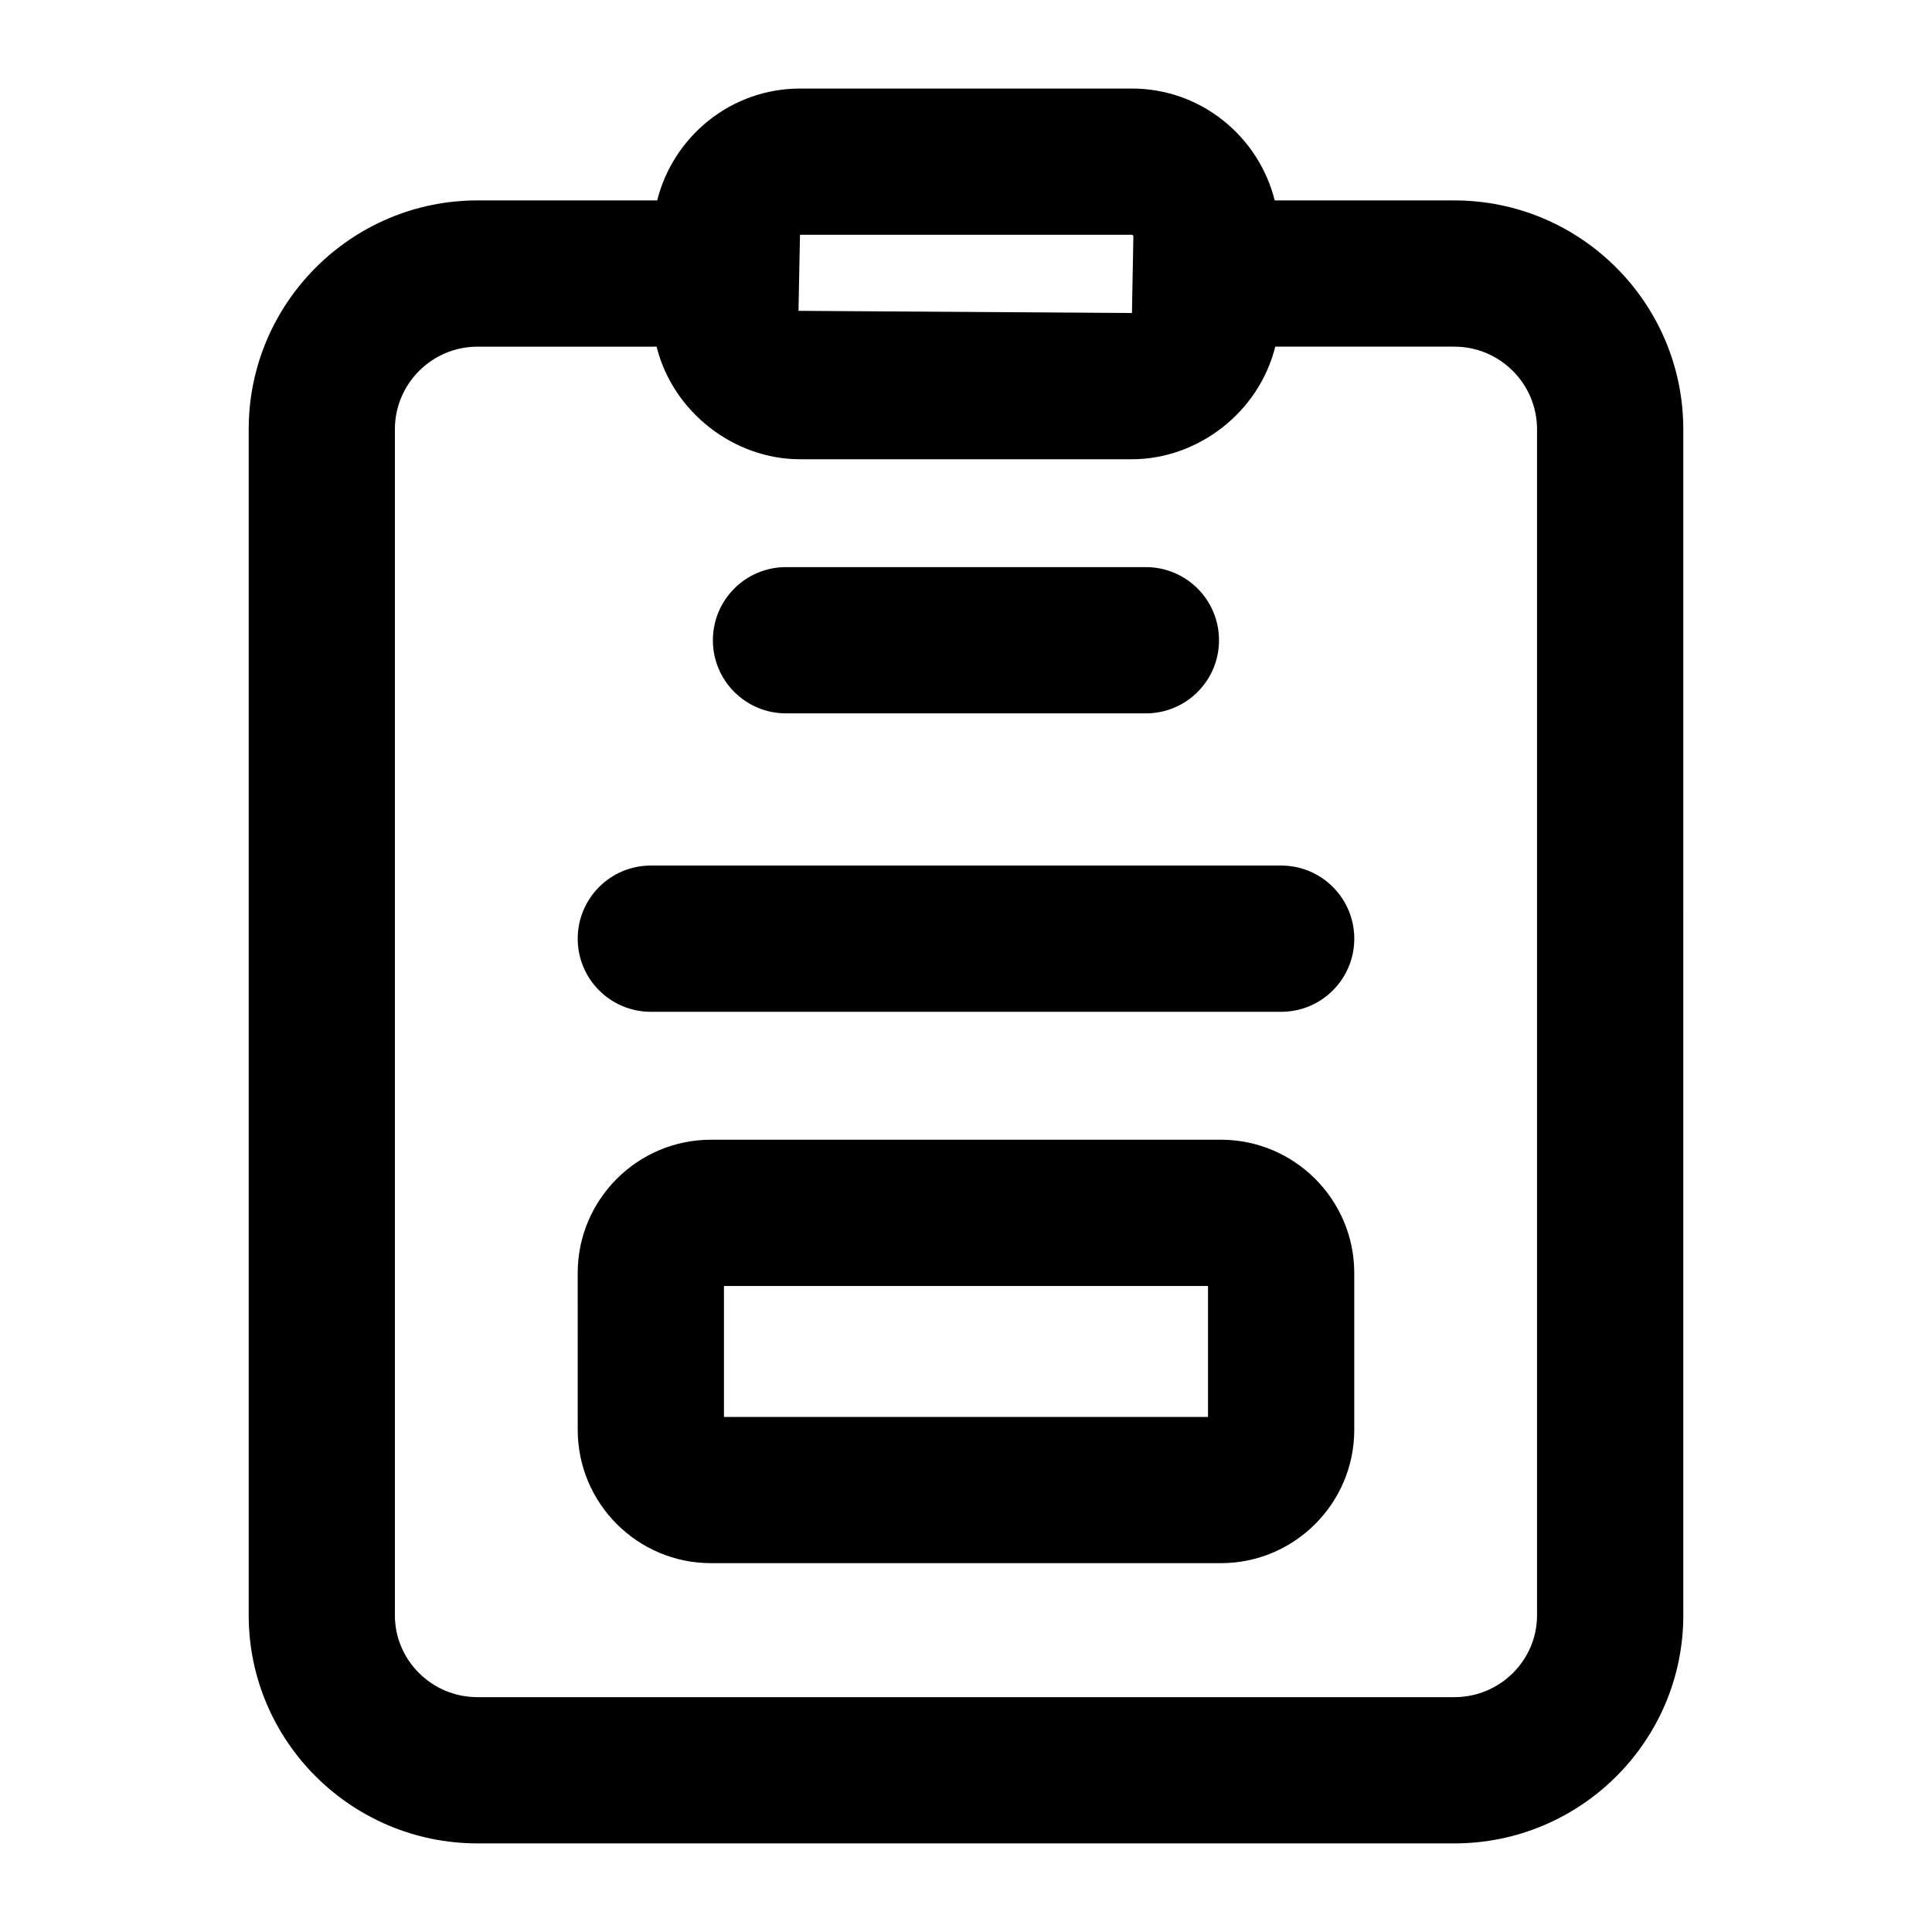
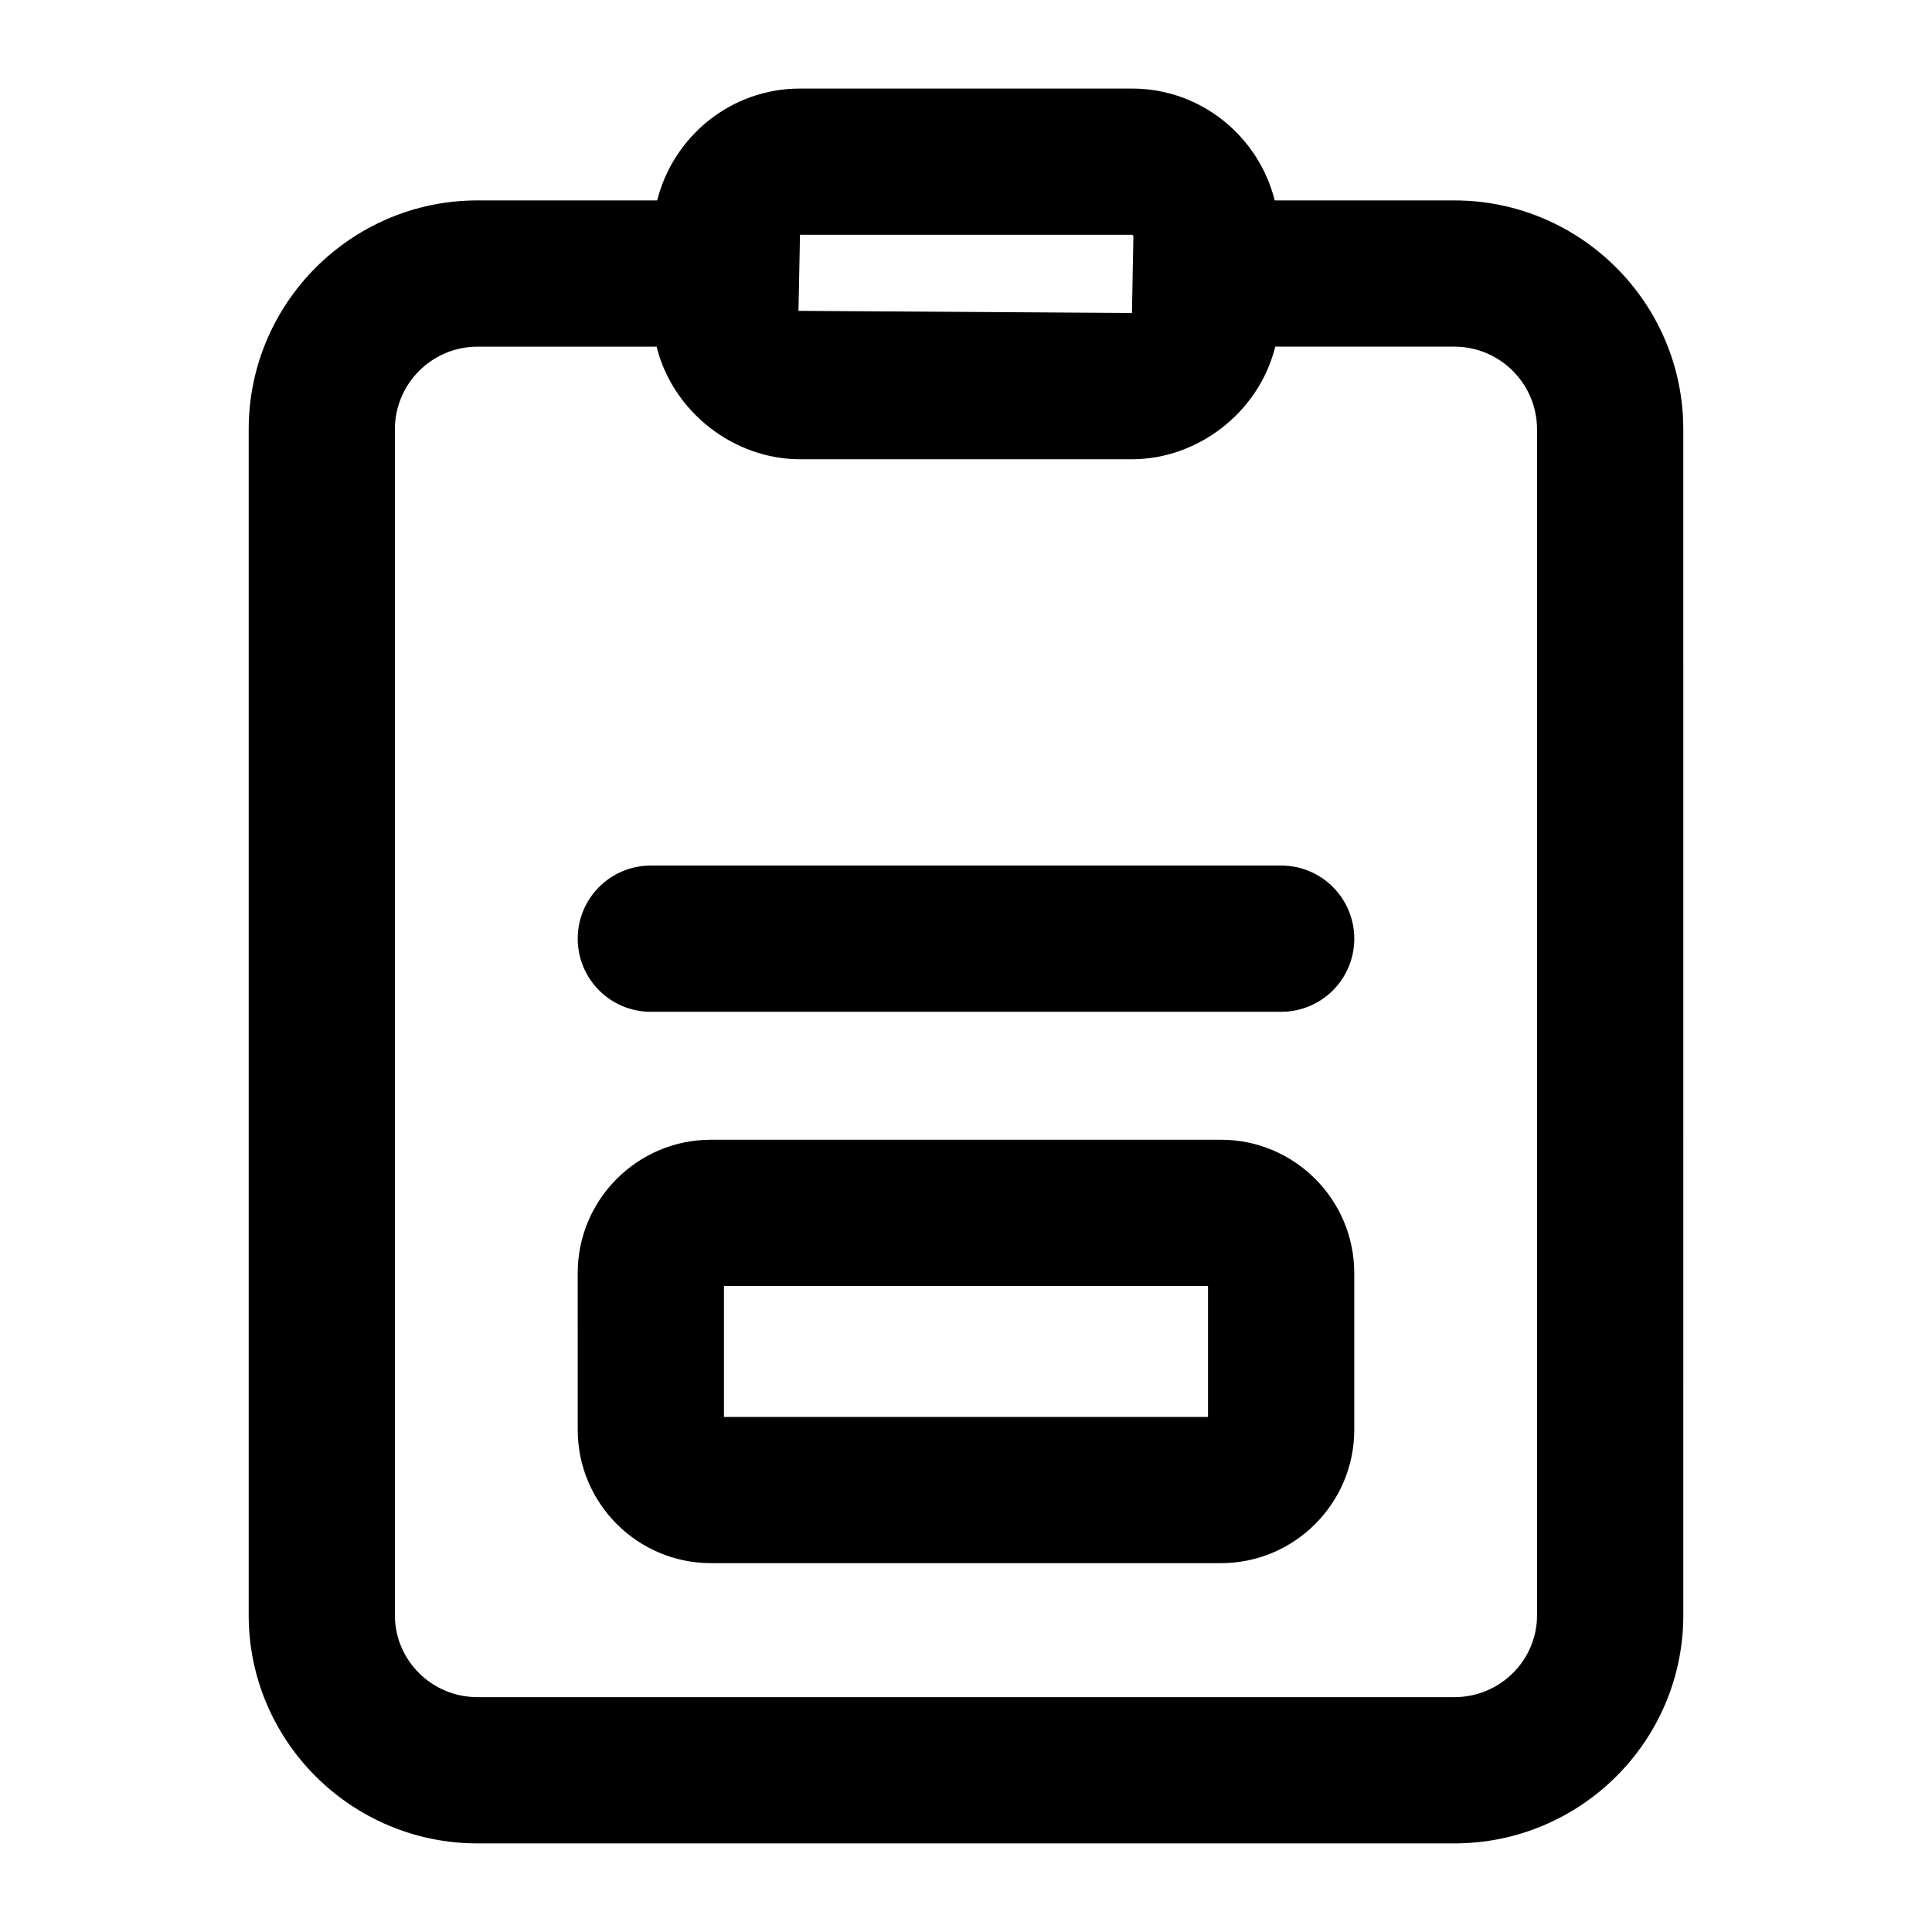
<svg xmlns="http://www.w3.org/2000/svg" fill="#000000" width="800px" height="800px" version="1.1" viewBox="144 144 512 512">
  <g>
    <path d="m590.09 257.77c0-33.445-27.211-60.656-60.668-60.656h-47.605c-4.273-16.984-19.551-29.645-37.832-29.645h-87.973c-18.297 0-33.578 12.66-37.852 29.641h-47.605c-33.438 0-60.648 27.211-60.648 60.656v314.29c0 33.336 27.211 60.465 60.648 60.465h258.87c33.457 0 60.668-27.125 60.668-60.461zm-146.11-51.547c0.133 0 0.379 0.227 0.379 0.387l-0.379 20.344-88.371-0.578 0.398-20.152zm107.35 365.84c0 11.969-9.82 21.703-21.914 21.703h-258.87c-12.074 0-21.895-9.734-21.895-21.703v-314.29c0-12.074 9.82-21.902 21.895-21.902l47.461-0.004c4.312 17.359 20.523 29.84 37.996 29.84h87.973c17.391 0 33.629-12.336 37.98-29.84h47.461c12.094 0 21.914 9.832 21.914 21.902z" />
-     <path d="m352.3 333.05h95.371c10.711 0 19.379-8.676 19.379-19.379 0-10.699-8.668-19.379-19.379-19.379h-95.371c-10.711 0-19.379 8.676-19.379 19.379s8.668 19.379 19.379 19.379z" />
    <path d="m483.52 373.38h-167.04c-10.711 0-19.379 8.676-19.379 19.379 0 10.699 8.668 19.379 19.379 19.379h167.04c10.711 0 19.379-8.676 19.379-19.379s-8.668-19.379-19.379-19.379z" />
    <path d="m467.56 446.04h-135.15c-19.473 0-35.312 15.848-35.312 35.328l0.004 41.555c0 19.48 15.84 35.328 35.312 35.328h135.15c19.473 0 35.328-15.848 35.328-35.328v-41.555c0-19.48-15.859-35.328-35.332-35.328zm-3.426 73.461h-128.28v-34.703h128.28z" />
  </g>
</svg>